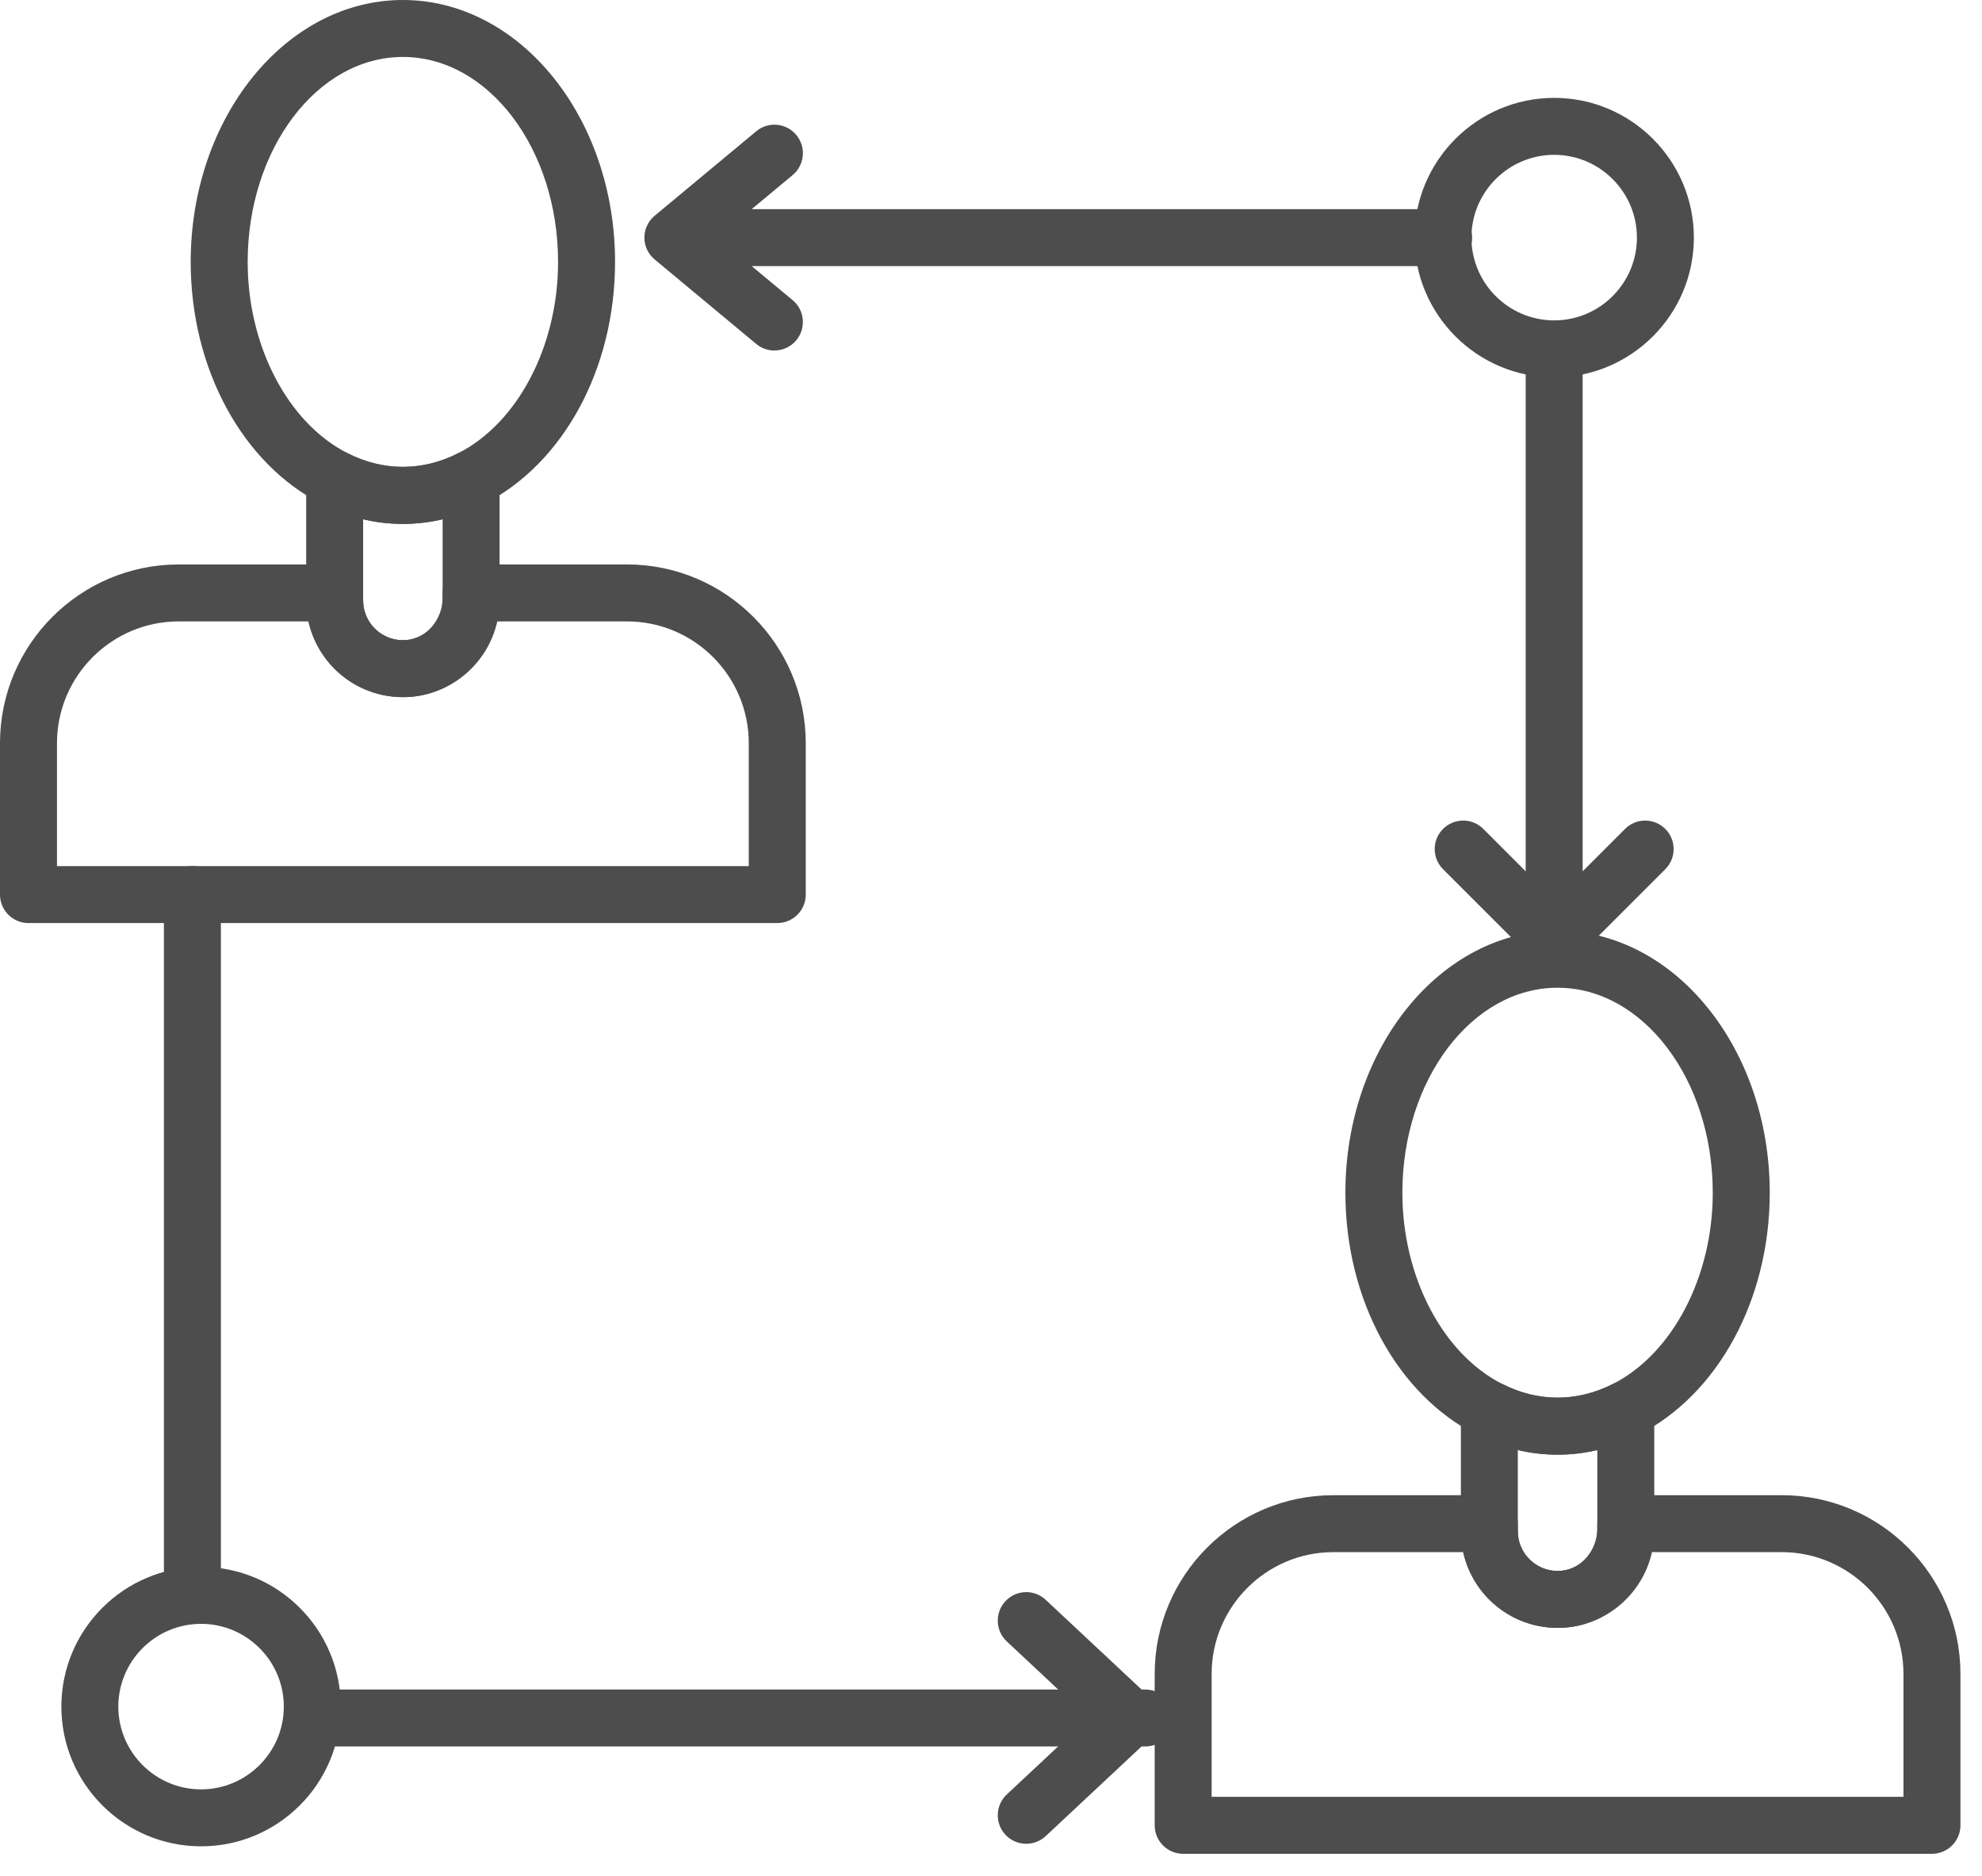
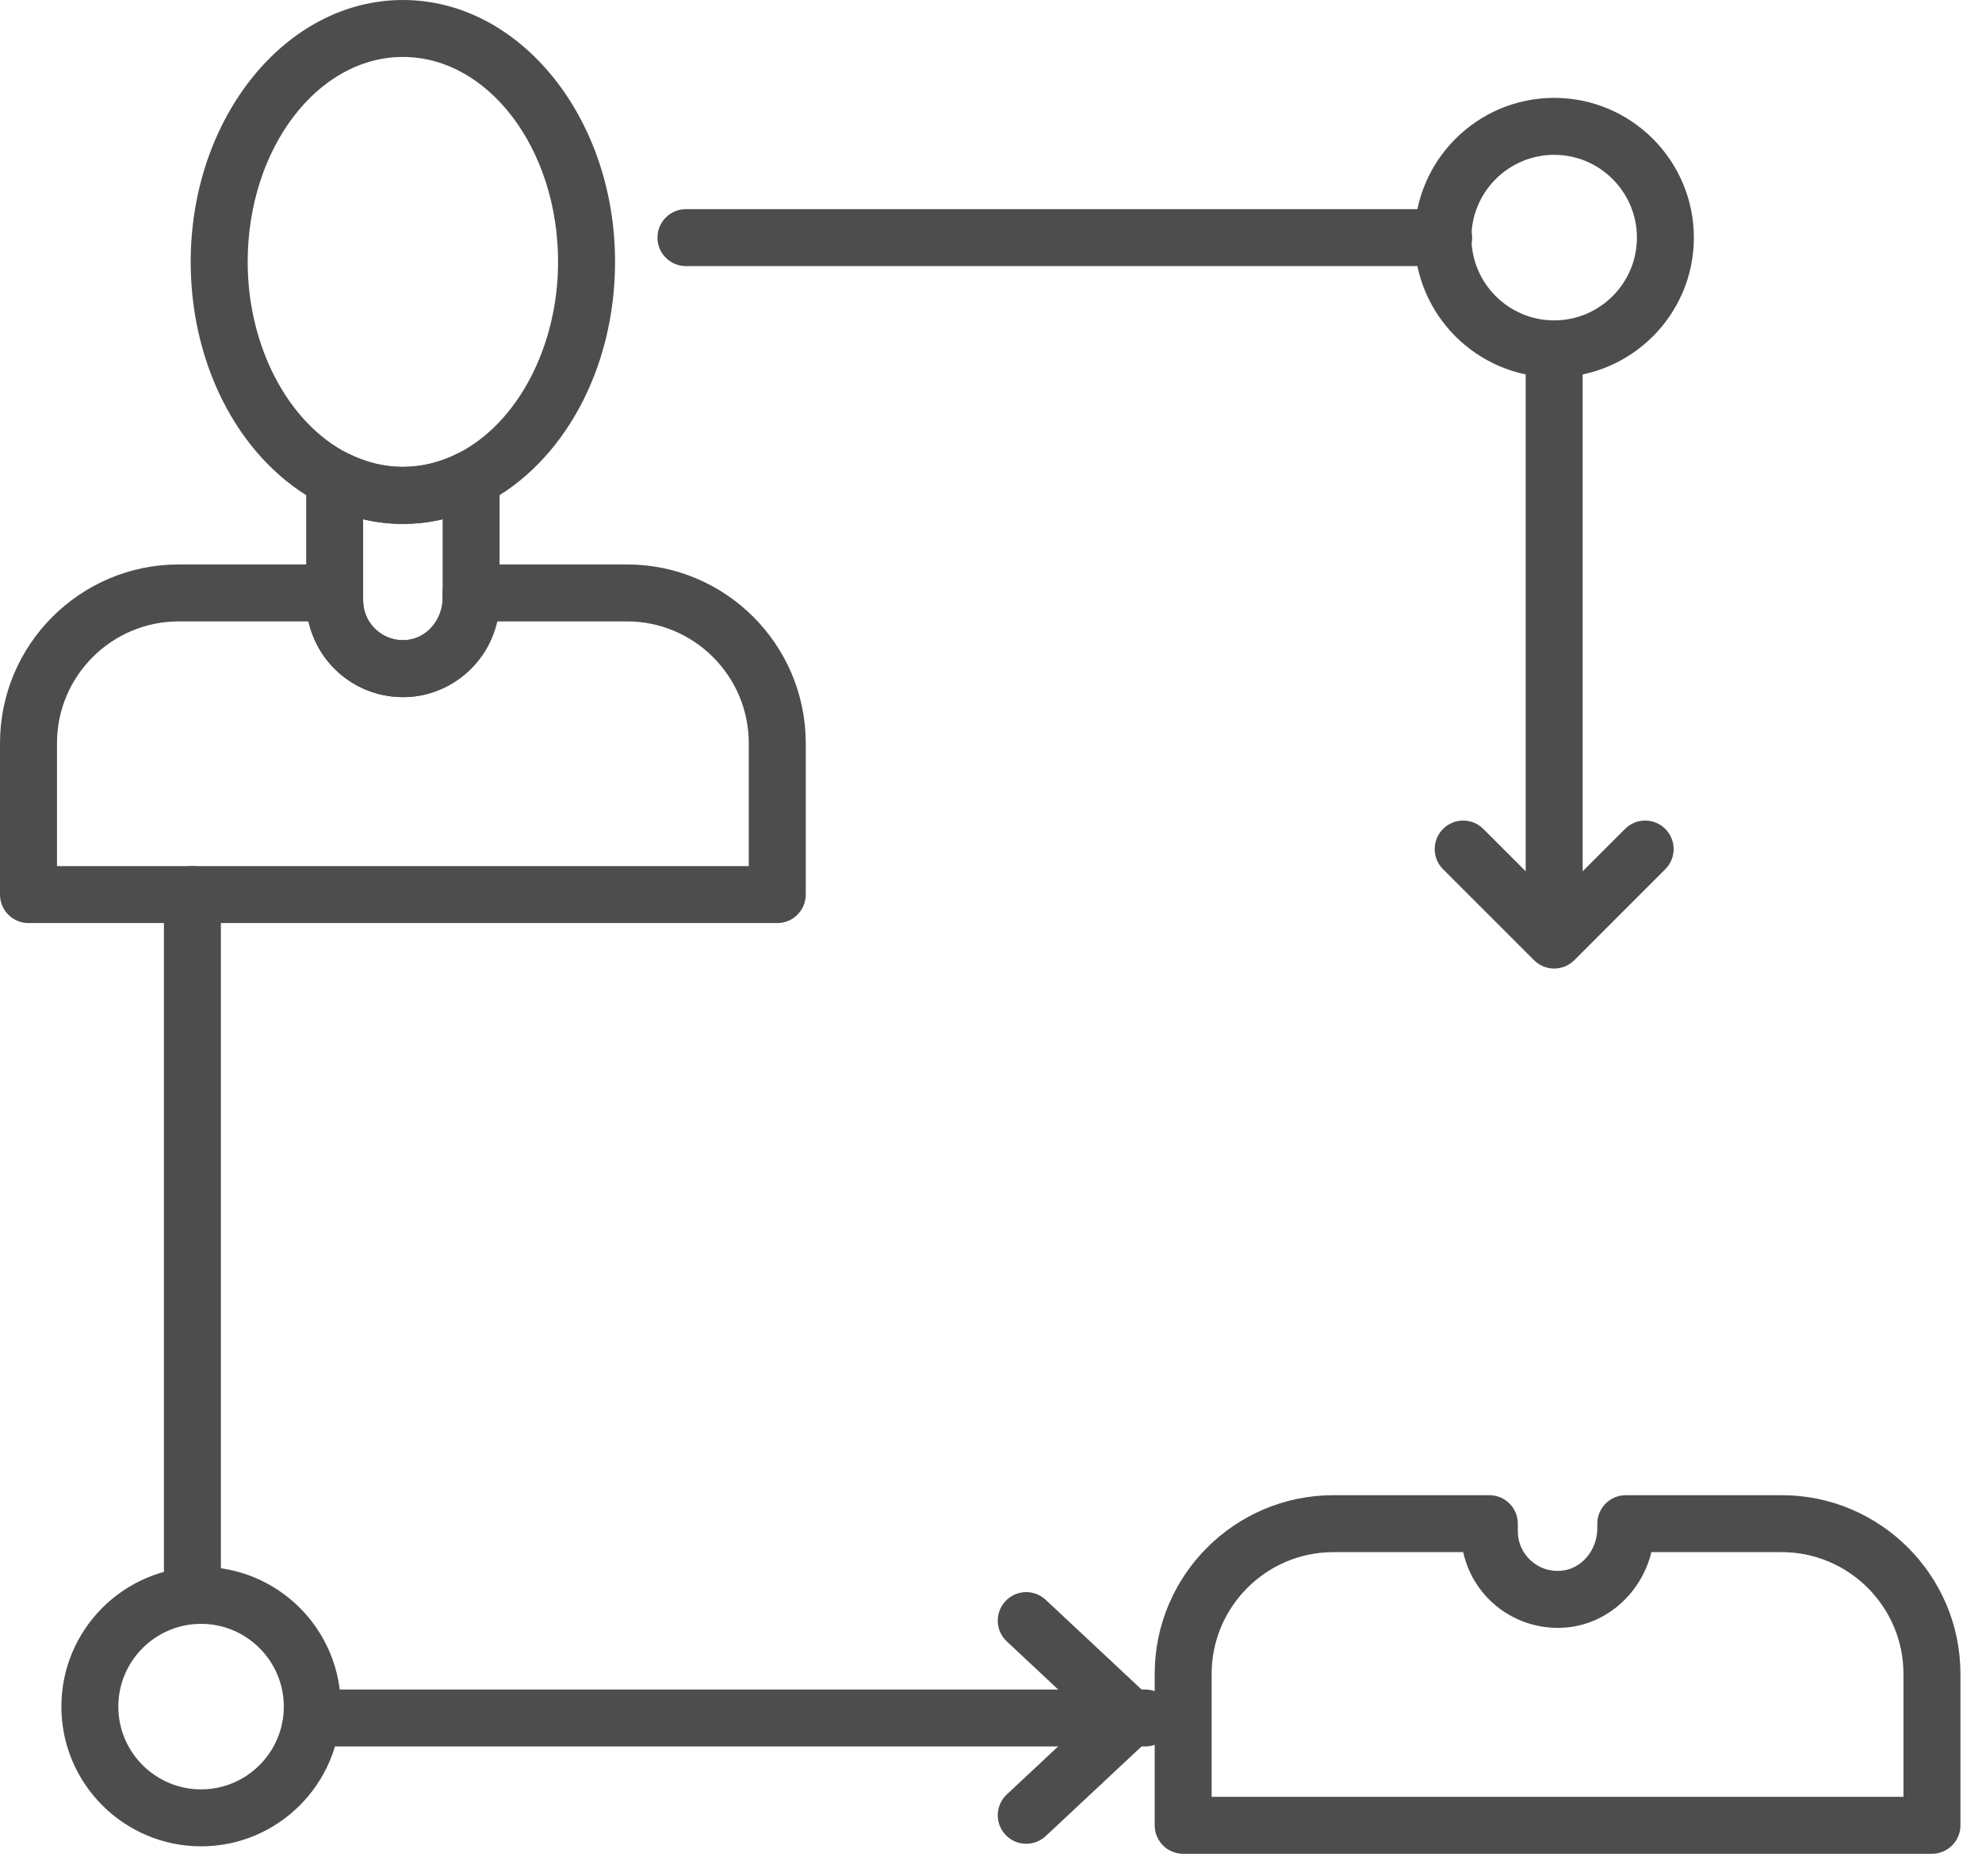
<svg xmlns="http://www.w3.org/2000/svg" width="100%" height="100%" viewBox="0 0 56 53" version="1.1" xml:space="preserve" style="fill-rule:evenodd;clip-rule:evenodd;stroke-linejoin:round;stroke-miterlimit:2;">
  <g transform="matrix(1,0,0,1,11.383,0)">
    <path d="M0,14.801C-0.788,14.801 -1.56,14.612 -2.293,14.239C-4.542,13.093 -5.995,10.409 -5.995,7.401C-5.995,3.32 -3.306,0 0,0C3.305,0 5.995,3.32 5.995,7.401C5.995,10.409 4.542,13.093 2.293,14.239C1.56,14.612 0.788,14.801 0,14.801M0,1.609C-2.418,1.609 -4.385,4.207 -4.385,7.401C-4.385,9.773 -3.251,11.945 -1.563,12.804C-0.552,13.319 0.553,13.318 1.563,12.804C3.251,11.945 4.385,9.773 4.385,7.401C4.385,4.207 2.418,1.609 0,1.609" style="fill:rgb(77,77,77);fill-rule:nonzero;" />
  </g>
  <g transform="matrix(1,0,0,1,21.961,15.946)">
    <path d="M0,10.131L-21.156,10.131C-21.601,10.131 -21.961,9.771 -21.961,9.326L-21.961,5.05C-21.961,2.265 -19.695,0 -16.91,0L-12.506,0C-12.061,0 -11.701,0.36 -11.701,0.804L-11.701,1.017C-11.701,1.337 -11.57,1.632 -11.333,1.848C-11.096,2.063 -10.787,2.165 -10.465,2.134C-9.899,2.08 -9.455,1.553 -9.455,0.934L-9.455,0.804C-9.455,0.36 -9.095,0 -8.65,0L-4.246,0C-1.461,0 0.805,2.265 0.805,5.05L0.805,9.326C0.805,9.771 0.445,10.131 0,10.131M-20.351,8.522L-0.805,8.522L-0.805,5.05C-0.805,3.153 -2.348,1.609 -4.246,1.609L-7.927,1.609C-8.202,2.741 -9.152,3.625 -10.313,3.736C-11.081,3.808 -11.847,3.556 -12.415,3.039C-12.836,2.657 -13.123,2.155 -13.245,1.609L-16.91,1.609C-18.807,1.609 -20.351,3.153 -20.351,5.05L-20.351,8.522Z" style="fill:rgb(77,77,77);fill-rule:nonzero;" />
  </g>
  <g transform="matrix(1,0,0,1,11.383,12.677)">
    <path d="M0,7.018C-1.507,7.018 -2.732,5.792 -2.732,4.286L-2.732,0.844C-2.732,0.564 -2.587,0.305 -2.348,0.158C-2.11,0.012 -1.812,0 -1.563,0.127C-0.552,0.642 0.553,0.641 1.563,0.127C1.812,0.001 2.11,0.012 2.348,0.158C2.587,0.305 2.732,0.564 2.732,0.844L2.732,4.286C2.732,5.792 1.507,7.018 0,7.018M-1.123,1.993L-1.123,4.286C-1.123,4.905 -0.619,5.409 0,5.409C0.619,5.409 1.123,4.905 1.123,4.286L1.123,1.993C0.385,2.167 -0.386,2.167 -1.123,1.993" style="fill:rgb(77,77,77);fill-rule:nonzero;" />
  </g>
  <g transform="matrix(1,0,0,1,44.008,26.294)">
-     <path d="M0,14.802C-0.788,14.802 -1.559,14.613 -2.293,14.239C-4.542,13.094 -5.995,10.41 -5.995,7.401C-5.995,3.321 -3.305,0 0,0C3.305,0 5.995,3.321 5.995,7.401C5.995,10.41 4.542,13.094 2.293,14.239C1.559,14.613 0.787,14.802 0,14.802M0,1.61C-2.418,1.61 -4.385,4.208 -4.385,7.401C-4.385,9.774 -3.251,11.946 -1.563,12.805C-0.552,13.32 0.551,13.32 1.563,12.805C3.251,11.945 4.385,9.774 4.385,7.401C4.385,4.208 2.418,1.61 0,1.61" style="fill:rgb(77,77,77);fill-rule:nonzero;" />
-   </g>
+     </g>
  <g transform="matrix(1,0,0,1,54.586,42.24)">
    <path d="M0,10.131L-21.156,10.131C-21.601,10.131 -21.961,9.771 -21.961,9.327L-21.961,5.051C-21.961,2.266 -19.695,0 -16.91,0L-12.506,0C-12.061,0 -11.701,0.36 -11.701,0.804L-11.701,1.017C-11.701,1.338 -11.571,1.632 -11.333,1.848C-11.096,2.063 -10.788,2.165 -10.465,2.134C-9.899,2.081 -9.455,1.553 -9.455,0.934L-9.455,0.804C-9.455,0.36 -9.095,0 -8.65,0L-4.246,0C-1.461,0 0.805,2.266 0.805,5.051L0.805,9.327C0.805,9.771 0.444,10.131 0,10.131M-20.352,8.522L-0.805,8.522L-0.805,5.051C-0.805,3.153 -2.349,1.609 -4.246,1.609L-7.927,1.609C-8.203,2.741 -9.152,3.626 -10.312,3.736C-11.081,3.81 -11.848,3.555 -12.416,3.039C-12.836,2.657 -13.124,2.155 -13.245,1.609L-16.91,1.609C-18.808,1.609 -20.352,3.153 -20.352,5.051L-20.352,8.522Z" style="fill:rgb(77,77,77);fill-rule:nonzero;" />
  </g>
  <g transform="matrix(1,0,0,1,44.008,38.971)">
-     <path d="M0,7.018C-1.507,7.018 -2.732,5.792 -2.732,4.286L-2.732,0.844C-2.732,0.564 -2.587,0.305 -2.348,0.158C-2.11,0.013 -1.812,0.001 -1.563,0.127C-0.552,0.642 0.551,0.643 1.563,0.127C1.812,0 2.11,0.013 2.348,0.158C2.587,0.305 2.732,0.564 2.732,0.844L2.732,4.286C2.732,5.792 1.507,7.018 0,7.018M-1.123,1.994L-1.123,4.286C-1.123,4.905 -0.619,5.409 0,5.409C0.619,5.409 1.123,4.905 1.123,4.286L1.123,1.994C0.385,2.167 -0.385,2.167 -1.123,1.994" style="fill:rgb(77,77,77);fill-rule:nonzero;" />
-   </g>
+     </g>
  <g transform="matrix(1,0,0,1,5.436,24.467)">
    <path d="M0,21.297C-0.445,21.297 -0.805,20.936 -0.805,20.492L-0.805,0.805C-0.805,0.36 -0.445,0 0,0C0.444,0 0.805,0.36 0.805,0.805L0.805,20.492C0.805,20.936 0.444,21.297 0,21.297" style="fill:rgb(77,77,77);fill-rule:nonzero;" />
  </g>
  <g transform="matrix(1,0,0,1,32.356,47.73)">
    <path d="M0,1.609L-23.532,1.609C-23.977,1.609 -24.337,1.249 -24.337,0.804C-24.337,0.36 -23.977,0 -23.532,0L0,0C0.445,0 0.805,0.36 0.805,0.804C0.805,1.249 0.445,1.609 0,1.609" style="fill:rgb(77,77,77);fill-rule:nonzero;" />
  </g>
  <g transform="matrix(1,0,0,1,28.996,44.892)">
    <path d="M0,7.196C-0.215,7.196 -0.43,7.111 -0.588,6.941C-0.891,6.616 -0.875,6.108 -0.55,5.803L1.761,3.642L-0.55,1.479C-0.875,1.175 -0.891,0.666 -0.588,0.342C-0.284,0.017 0.225,0 0.55,0.304L3.489,3.054C3.652,3.206 3.744,3.419 3.744,3.642C3.744,3.864 3.652,4.077 3.489,4.23L0.55,6.979C0.394,7.124 0.197,7.196 0,7.196" style="fill:rgb(77,77,77);fill-rule:nonzero;" />
  </g>
  <g transform="matrix(1,0,0,1,43.912,9.287)">
    <path d="M0,17.423C-0.444,17.423 -0.805,17.063 -0.805,16.618L-0.805,0.804C-0.805,0.36 -0.444,0 0,0C0.445,0 0.805,0.36 0.805,0.804L0.805,16.618C0.805,17.063 0.445,17.423 0,17.423" style="fill:rgb(77,77,77);fill-rule:nonzero;" />
  </g>
  <g transform="matrix(1,0,0,1,40.789,5.909)">
    <path d="M0,1.609L-21.408,1.609C-21.853,1.609 -22.213,1.249 -22.213,0.804C-22.213,0.36 -21.853,0 -21.408,0L0,0C0.445,0 0.805,0.36 0.805,0.804C0.805,1.249 0.445,1.609 0,1.609" style="fill:rgb(77,77,77);fill-rule:nonzero;" />
  </g>
  <g transform="matrix(1,0,0,1,21.88,3.424)">
-     <path d="M0,6.478C-0.181,6.478 -0.364,6.417 -0.514,6.292L-3.382,3.907C-3.566,3.754 -3.673,3.528 -3.673,3.289C-3.673,3.05 -3.566,2.823 -3.382,2.67L-0.514,0.285C-0.172,0 0.335,0.048 0.619,0.389C0.903,0.731 0.857,1.238 0.515,1.522L-1.609,3.289L0.515,5.055C0.856,5.338 0.903,5.846 0.619,6.188C0.46,6.379 0.231,6.478 0,6.478" style="fill:rgb(77,77,77);fill-rule:nonzero;" />
-   </g>
+     </g>
  <g transform="matrix(1,0,0,1,43.912,23.103)">
    <path d="M0,4.259C-0.206,4.259 -0.412,4.18 -0.569,4.023L-3.14,1.452C-3.454,1.138 -3.454,0.629 -3.14,0.315C-2.826,0 -2.316,0 -2.002,0.315L0,2.317L2.002,0.315C2.316,0 2.825,0 3.14,0.315C3.454,0.629 3.454,1.138 3.14,1.452L0.569,4.023C0.412,4.18 0.206,4.259 0,4.259" style="fill:rgb(77,77,77);fill-rule:nonzero;" />
  </g>
  <g transform="matrix(1,0,0,1,5.681,44.265)">
    <path d="M0,7.895C-2.177,7.895 -3.947,6.124 -3.947,3.948C-3.947,1.771 -2.177,0 0,0C2.177,0 3.947,1.771 3.947,3.948C3.947,6.124 2.177,7.895 0,7.895M0,1.61C-1.289,1.61 -2.338,2.659 -2.338,3.948C-2.338,5.237 -1.289,6.286 0,6.286C1.289,6.286 2.338,5.237 2.338,3.948C2.338,2.659 1.289,1.61 0,1.61" style="fill:rgb(77,77,77);fill-rule:nonzero;" />
  </g>
  <g transform="matrix(1,0,0,1,43.912,2.765)">
    <path d="M0,7.895C-2.177,7.895 -3.947,6.124 -3.947,3.948C-3.947,1.771 -2.177,0 0,0C2.177,0 3.947,1.771 3.947,3.948C3.947,6.124 2.177,7.895 0,7.895M0,1.609C-1.289,1.609 -2.338,2.659 -2.338,3.948C-2.338,5.237 -1.289,6.286 0,6.286C1.289,6.286 2.338,5.237 2.338,3.948C2.338,2.659 1.289,1.609 0,1.609" style="fill:rgb(77,77,77);fill-rule:nonzero;" />
  </g>
</svg>